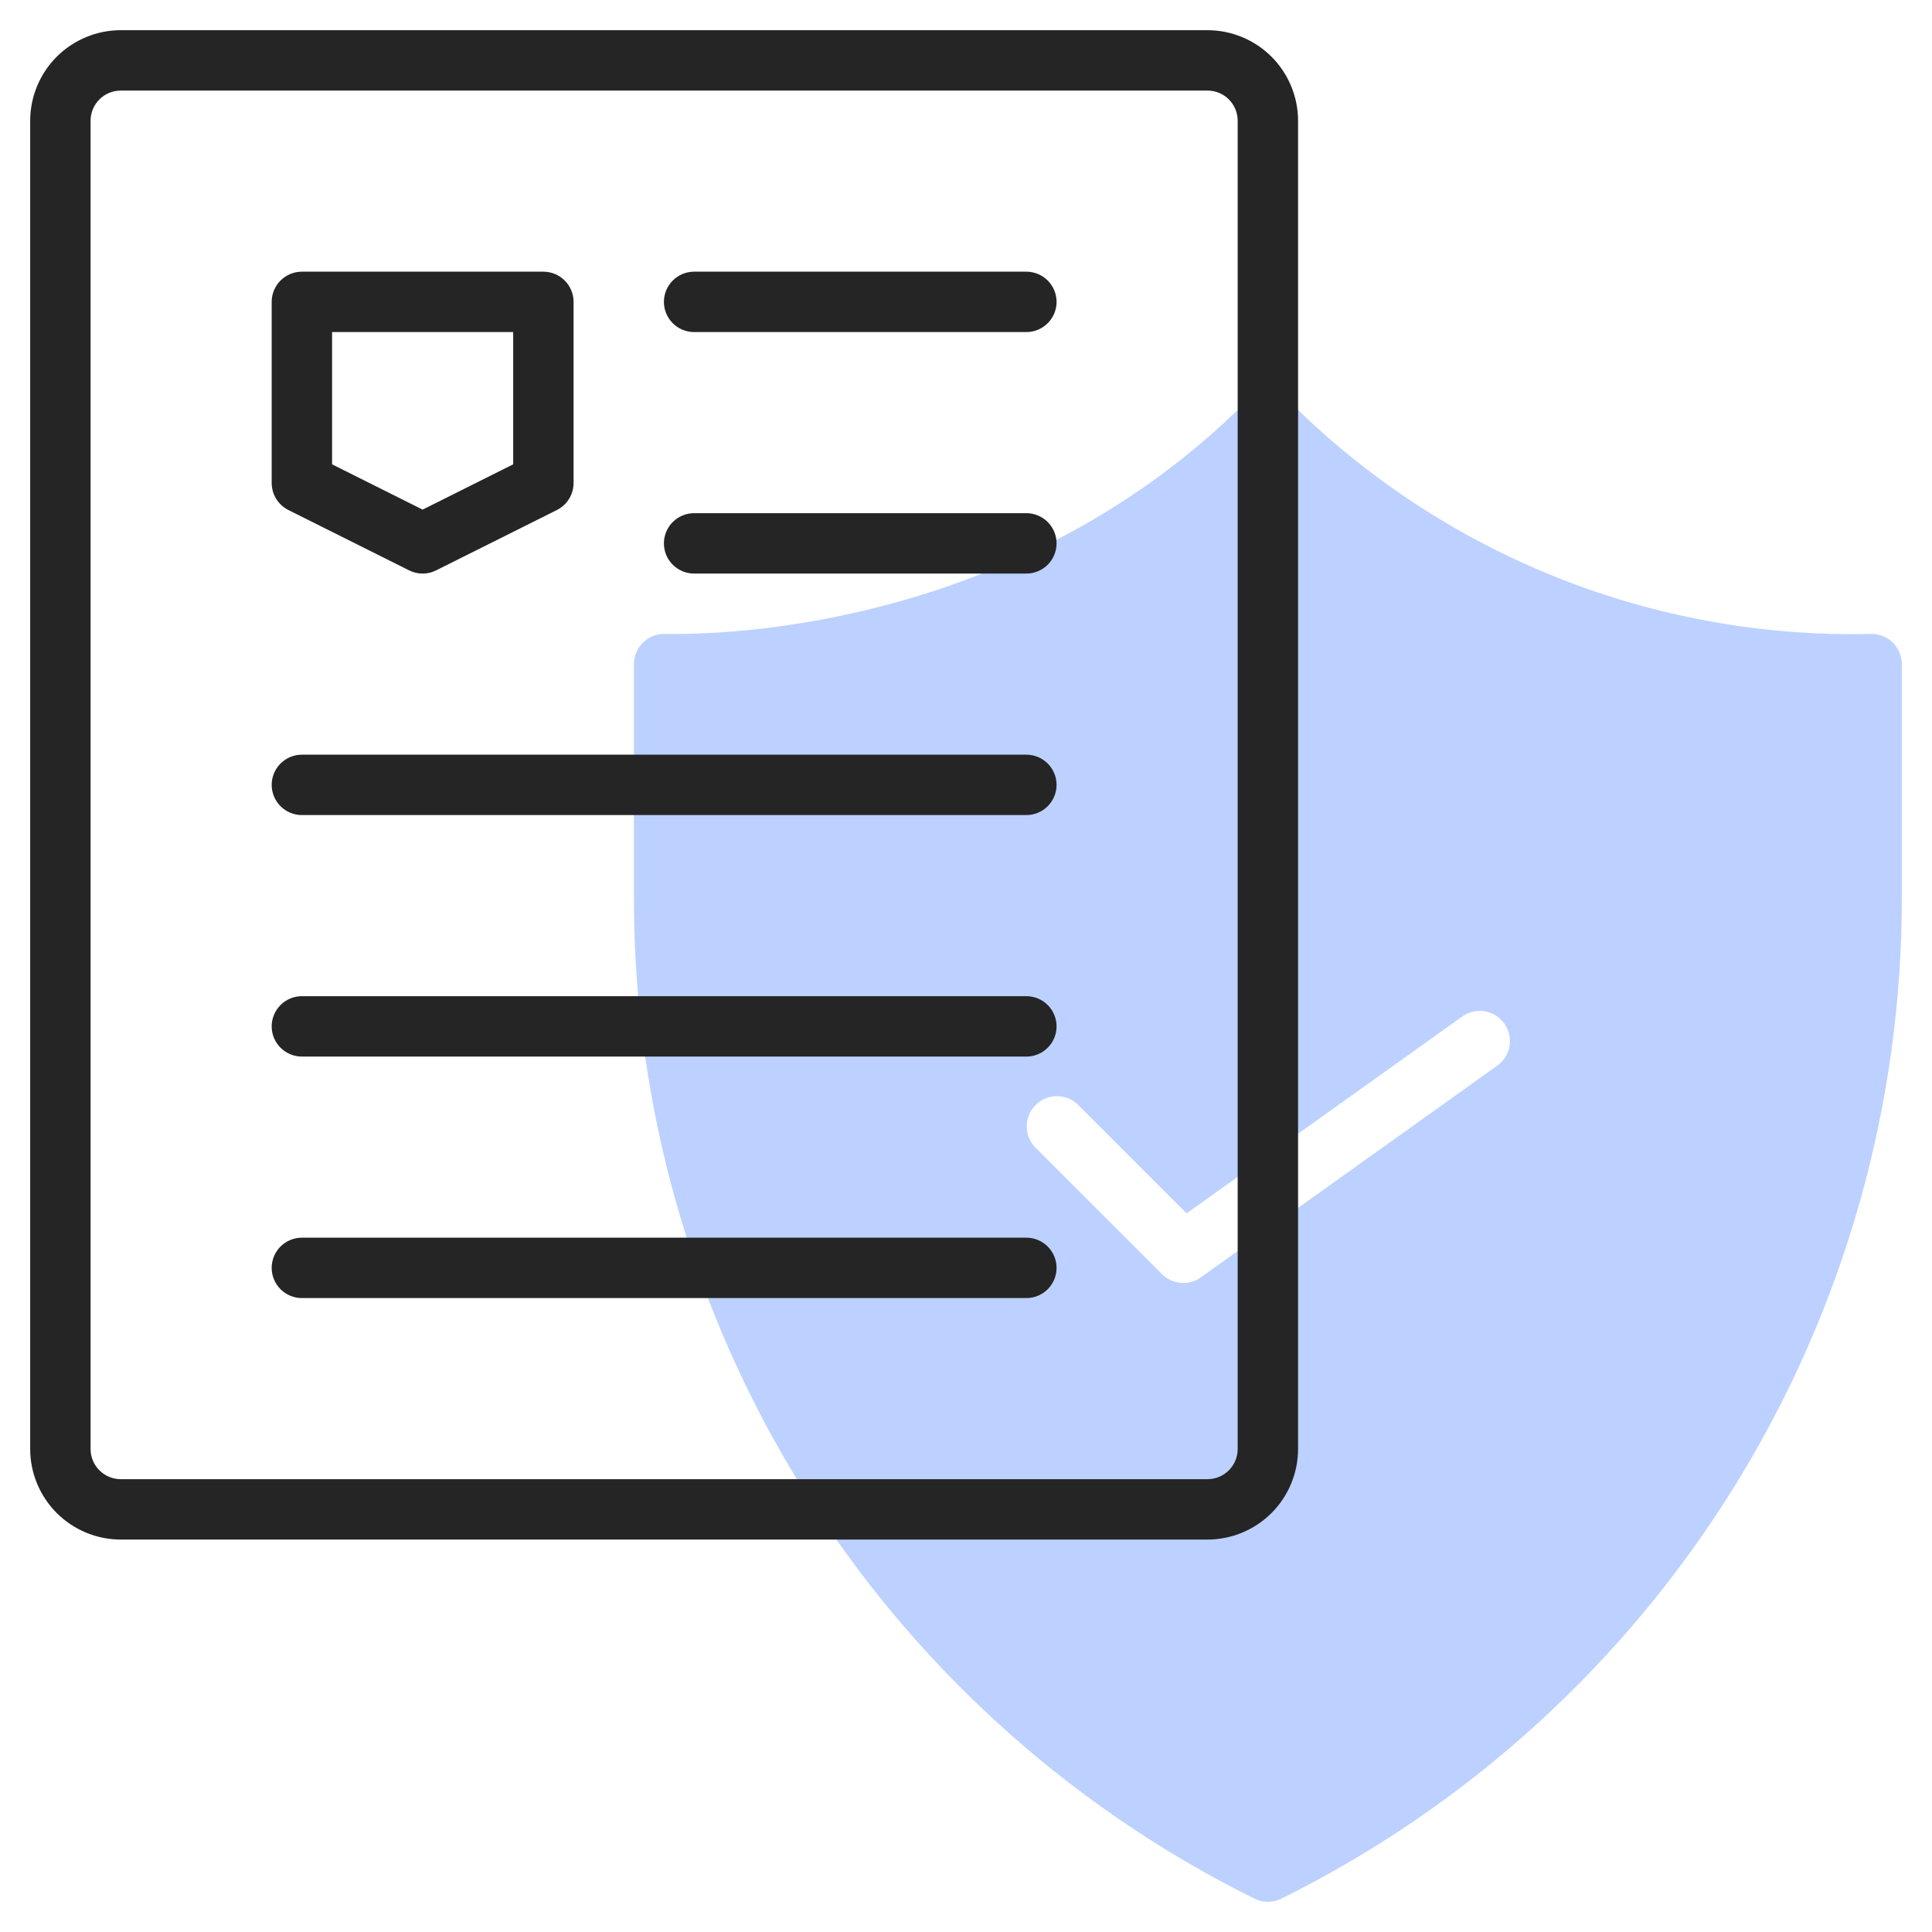
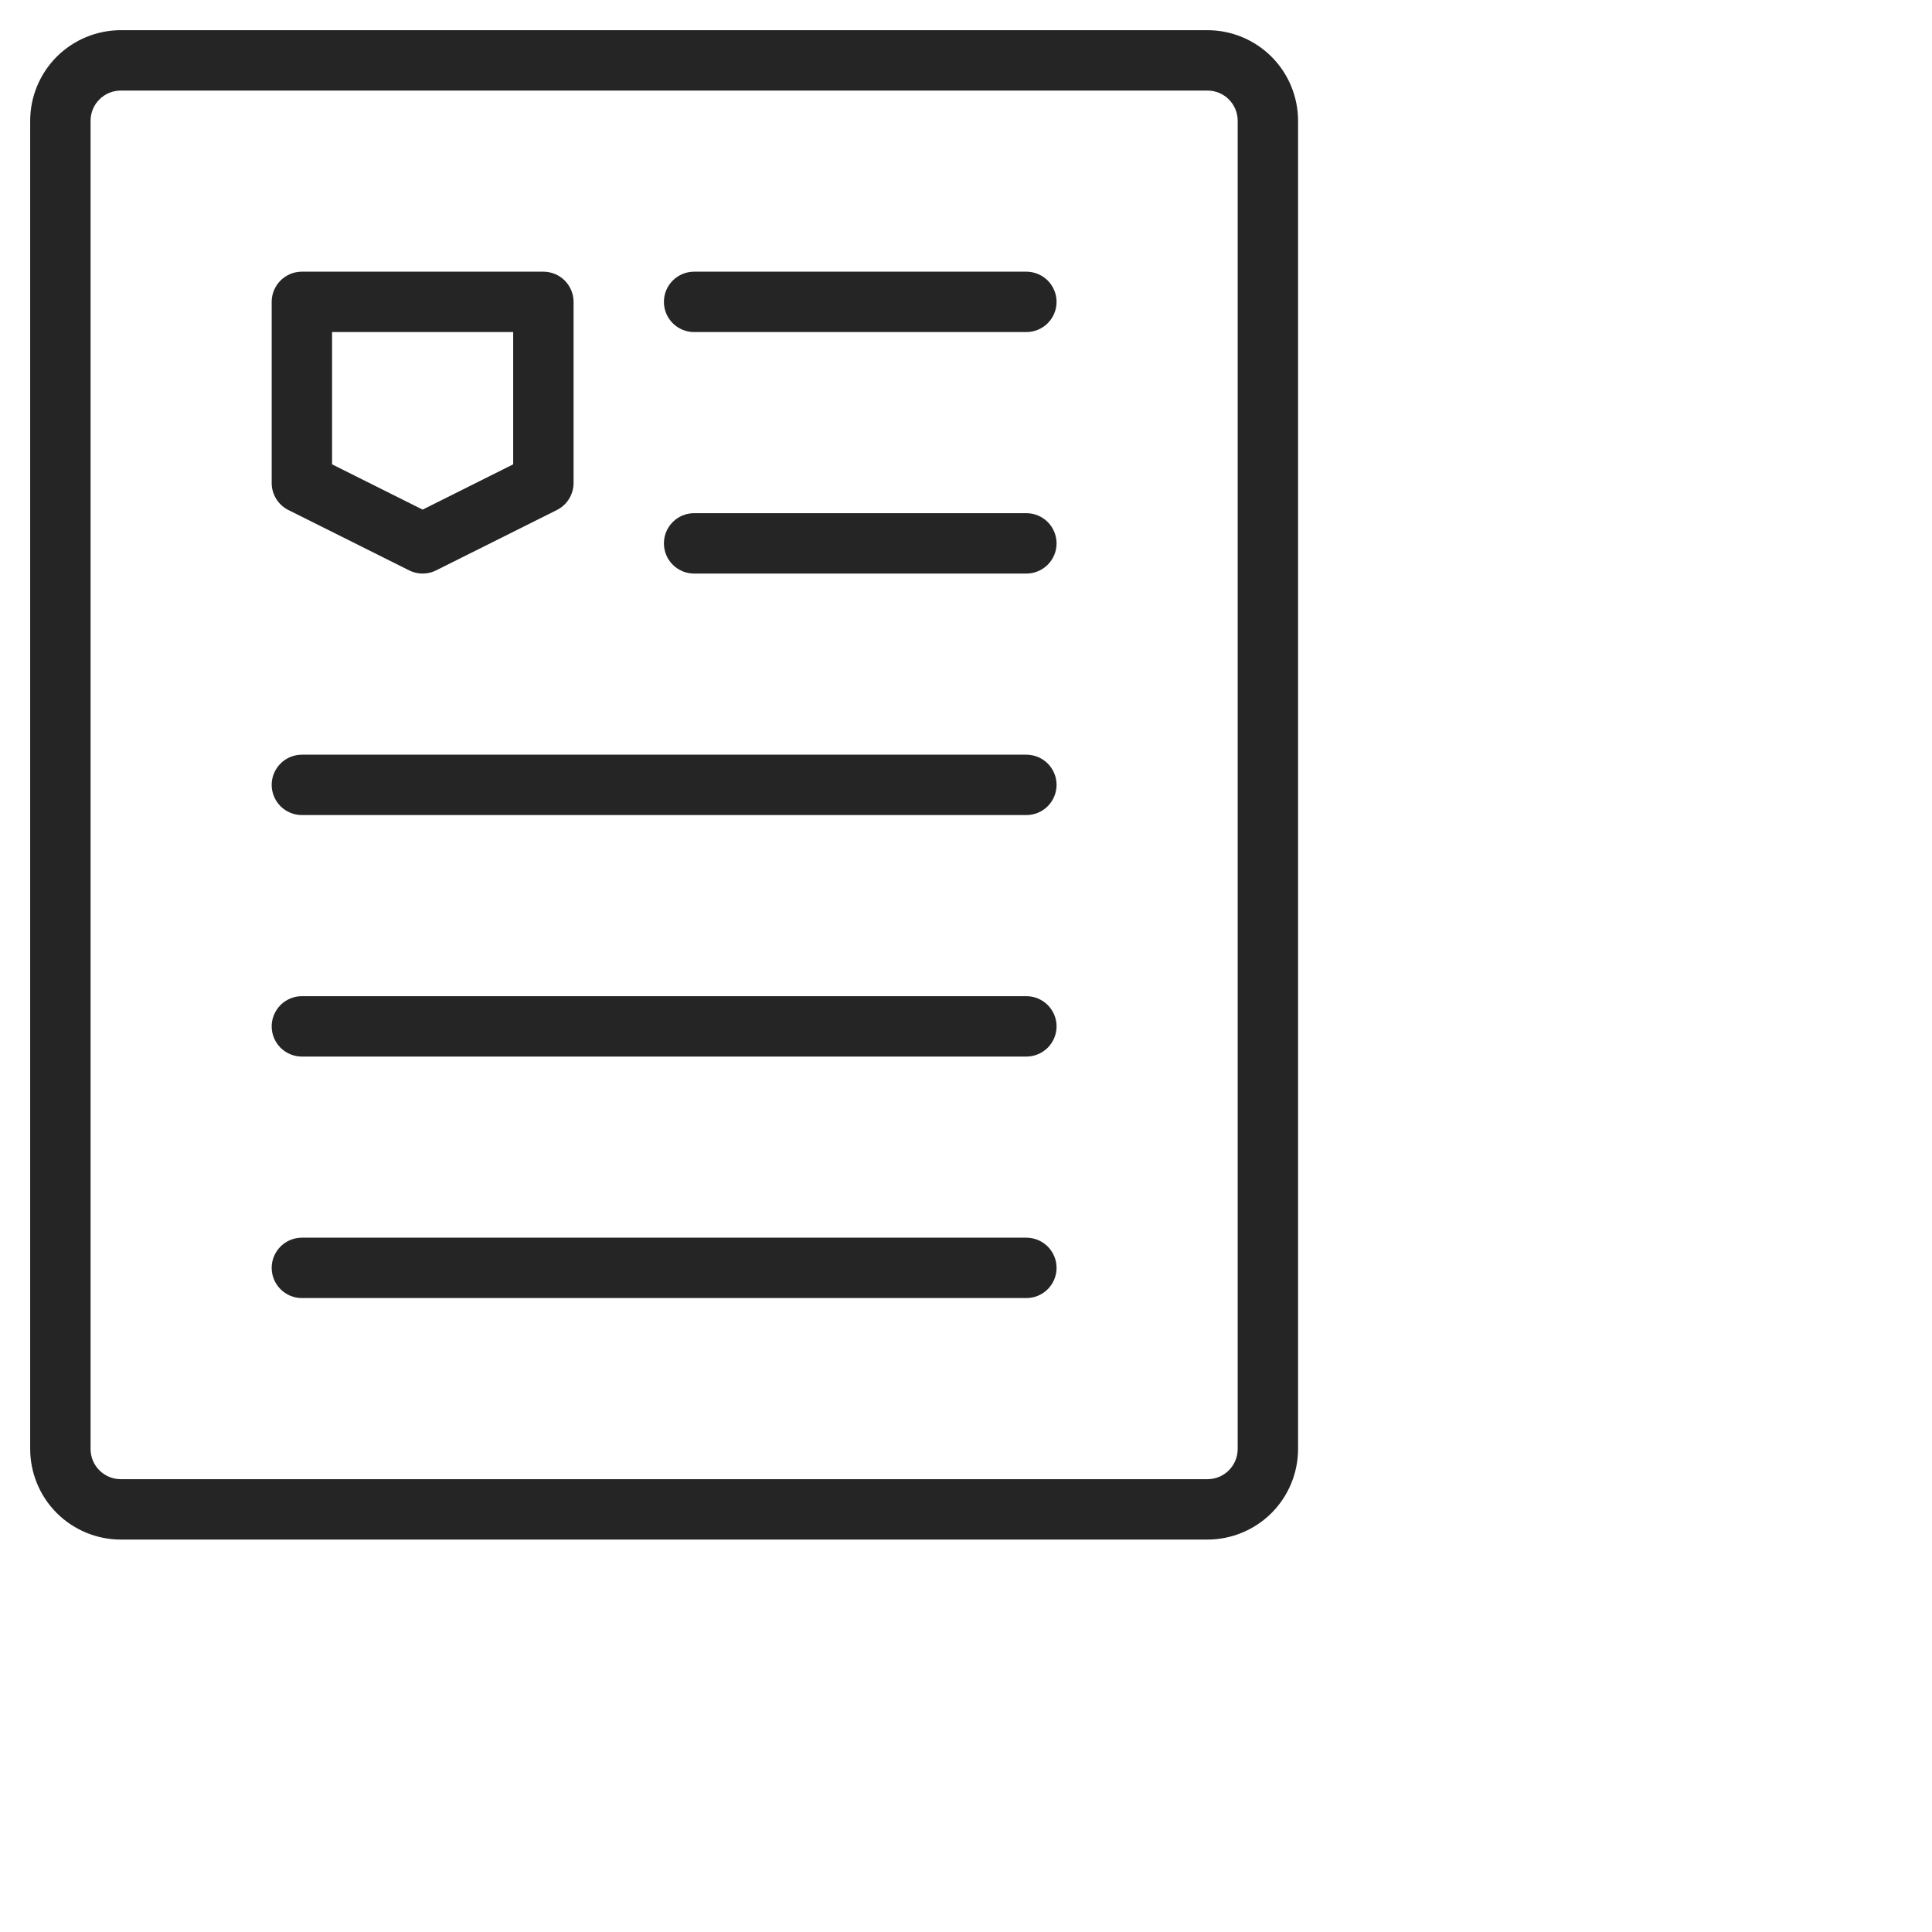
<svg xmlns="http://www.w3.org/2000/svg" width="50" height="50" viewBox="0 0 50 50" fill="none">
  <g clip-path="url(#clip0_68_261)">
-     <path d="M48.438 16.406C45.648 16.474 42.875 15.975 40.284 14.941C37.693 13.906 35.34 12.356 33.365 10.385C33.292 10.313 33.206 10.255 33.111 10.216C33.017 10.177 32.915 10.156 32.812 10.156C32.71 10.156 32.608 10.177 32.514 10.216C32.419 10.255 32.333 10.313 32.26 10.385C25.812 16.833 17.288 16.387 17.188 16.406C16.98 16.406 16.782 16.489 16.635 16.635C16.489 16.782 16.406 16.98 16.406 17.188V23.156C16.388 28.554 17.883 33.849 20.721 38.441C23.559 43.033 27.627 46.739 32.463 49.136C32.572 49.191 32.691 49.219 32.812 49.219C32.934 49.219 33.053 49.191 33.162 49.136C37.998 46.739 42.066 43.033 44.904 38.441C47.742 33.849 49.237 28.554 49.219 23.156V17.188C49.219 16.98 49.136 16.782 48.99 16.635C48.843 16.489 48.645 16.406 48.438 16.406ZM38.735 27.589L31.079 33.057C30.929 33.165 30.745 33.216 30.561 33.2C30.376 33.185 30.203 33.105 30.073 32.974L26.791 29.693C26.649 29.546 26.57 29.348 26.572 29.143C26.574 28.939 26.656 28.743 26.801 28.598C26.946 28.453 27.142 28.371 27.347 28.369C27.551 28.367 27.749 28.446 27.896 28.588L30.709 31.402L37.827 26.318C37.911 26.255 38.005 26.21 38.106 26.185C38.208 26.16 38.313 26.155 38.416 26.171C38.518 26.187 38.617 26.223 38.706 26.277C38.794 26.332 38.871 26.404 38.932 26.489C38.992 26.573 39.035 26.669 39.058 26.771C39.081 26.872 39.083 26.978 39.065 27.08C39.047 27.183 39.008 27.28 38.952 27.368C38.895 27.455 38.821 27.53 38.735 27.589V27.589Z" fill="#BCD1FF" />
    <path d="M31.25 0.781H3.125C2.504 0.782 1.908 1.029 1.468 1.468C1.029 1.908 0.782 2.504 0.781 3.125V37.5C0.782 38.121 1.029 38.717 1.468 39.157C1.908 39.596 2.504 39.843 3.125 39.844H31.25C31.871 39.843 32.467 39.596 32.907 39.157C33.346 38.717 33.593 38.121 33.594 37.5V3.125C33.593 2.504 33.346 1.908 32.907 1.468C32.467 1.029 31.871 0.782 31.25 0.781ZM32.031 37.5C32.031 37.707 31.949 37.906 31.802 38.052C31.656 38.199 31.457 38.281 31.25 38.281H3.125C2.918 38.281 2.719 38.199 2.573 38.052C2.426 37.906 2.344 37.707 2.344 37.5V3.125C2.344 2.918 2.426 2.719 2.573 2.573C2.719 2.426 2.918 2.344 3.125 2.344H31.25C31.457 2.344 31.656 2.426 31.802 2.573C31.949 2.719 32.031 2.918 32.031 3.125V37.5Z" fill="#252525" />
    <path d="M7.463 13.199L10.588 14.761C10.697 14.816 10.816 14.844 10.938 14.844C11.059 14.844 11.178 14.816 11.287 14.761L14.412 13.199C14.542 13.134 14.651 13.034 14.727 12.911C14.803 12.787 14.844 12.645 14.844 12.5V7.812C14.844 7.605 14.761 7.407 14.615 7.26C14.468 7.114 14.27 7.031 14.062 7.031H7.812C7.605 7.031 7.407 7.114 7.26 7.26C7.114 7.407 7.031 7.605 7.031 7.812V12.5C7.031 12.645 7.072 12.787 7.148 12.911C7.224 13.034 7.333 13.134 7.463 13.199ZM8.594 8.594H13.281V12.017L10.938 13.189L8.594 12.017V8.594Z" fill="#252525" />
    <path d="M26.562 7.031H17.963C17.756 7.031 17.557 7.114 17.411 7.26C17.264 7.407 17.182 7.605 17.182 7.812C17.182 8.02 17.264 8.218 17.411 8.365C17.557 8.511 17.756 8.594 17.963 8.594H26.562C26.77 8.594 26.968 8.511 27.115 8.365C27.261 8.218 27.344 8.02 27.344 7.812C27.344 7.605 27.261 7.407 27.115 7.26C26.968 7.114 26.77 7.031 26.562 7.031Z" fill="#252525" />
    <path d="M26.562 13.281H17.963C17.756 13.281 17.557 13.364 17.411 13.51C17.264 13.657 17.182 13.855 17.182 14.062C17.182 14.27 17.264 14.468 17.411 14.615C17.557 14.761 17.756 14.844 17.963 14.844H26.562C26.77 14.844 26.968 14.761 27.115 14.615C27.261 14.468 27.344 14.27 27.344 14.062C27.344 13.855 27.261 13.657 27.115 13.51C26.968 13.364 26.77 13.281 26.562 13.281Z" fill="#252525" />
    <path d="M26.562 19.531H7.812C7.605 19.531 7.407 19.614 7.26 19.76C7.114 19.907 7.031 20.105 7.031 20.312C7.031 20.52 7.114 20.718 7.26 20.865C7.407 21.011 7.605 21.094 7.812 21.094H26.562C26.77 21.094 26.968 21.011 27.115 20.865C27.261 20.718 27.344 20.52 27.344 20.312C27.344 20.105 27.261 19.907 27.115 19.76C26.968 19.614 26.77 19.531 26.562 19.531Z" fill="#252525" />
    <path d="M26.562 25.781H7.812C7.605 25.781 7.407 25.864 7.26 26.01C7.114 26.157 7.031 26.355 7.031 26.562C7.031 26.77 7.114 26.968 7.26 27.115C7.407 27.261 7.605 27.344 7.812 27.344H26.562C26.77 27.344 26.968 27.261 27.115 27.115C27.261 26.968 27.344 26.77 27.344 26.562C27.344 26.355 27.261 26.157 27.115 26.01C26.968 25.864 26.77 25.781 26.562 25.781Z" fill="#252525" />
    <path d="M26.562 32.031H7.812C7.605 32.031 7.407 32.114 7.26 32.26C7.114 32.407 7.031 32.605 7.031 32.812C7.031 33.02 7.114 33.218 7.26 33.365C7.407 33.511 7.605 33.594 7.812 33.594H26.562C26.77 33.594 26.968 33.511 27.115 33.365C27.261 33.218 27.344 33.02 27.344 32.812C27.344 32.605 27.261 32.407 27.115 32.26C26.968 32.114 26.77 32.031 26.562 32.031Z" fill="#252525" />
  </g>
  <defs>
    <clipPath id="clip0_68_261">
      <rect width="50" height="50" fill="white" />
    </clipPath>
  </defs>
</svg>